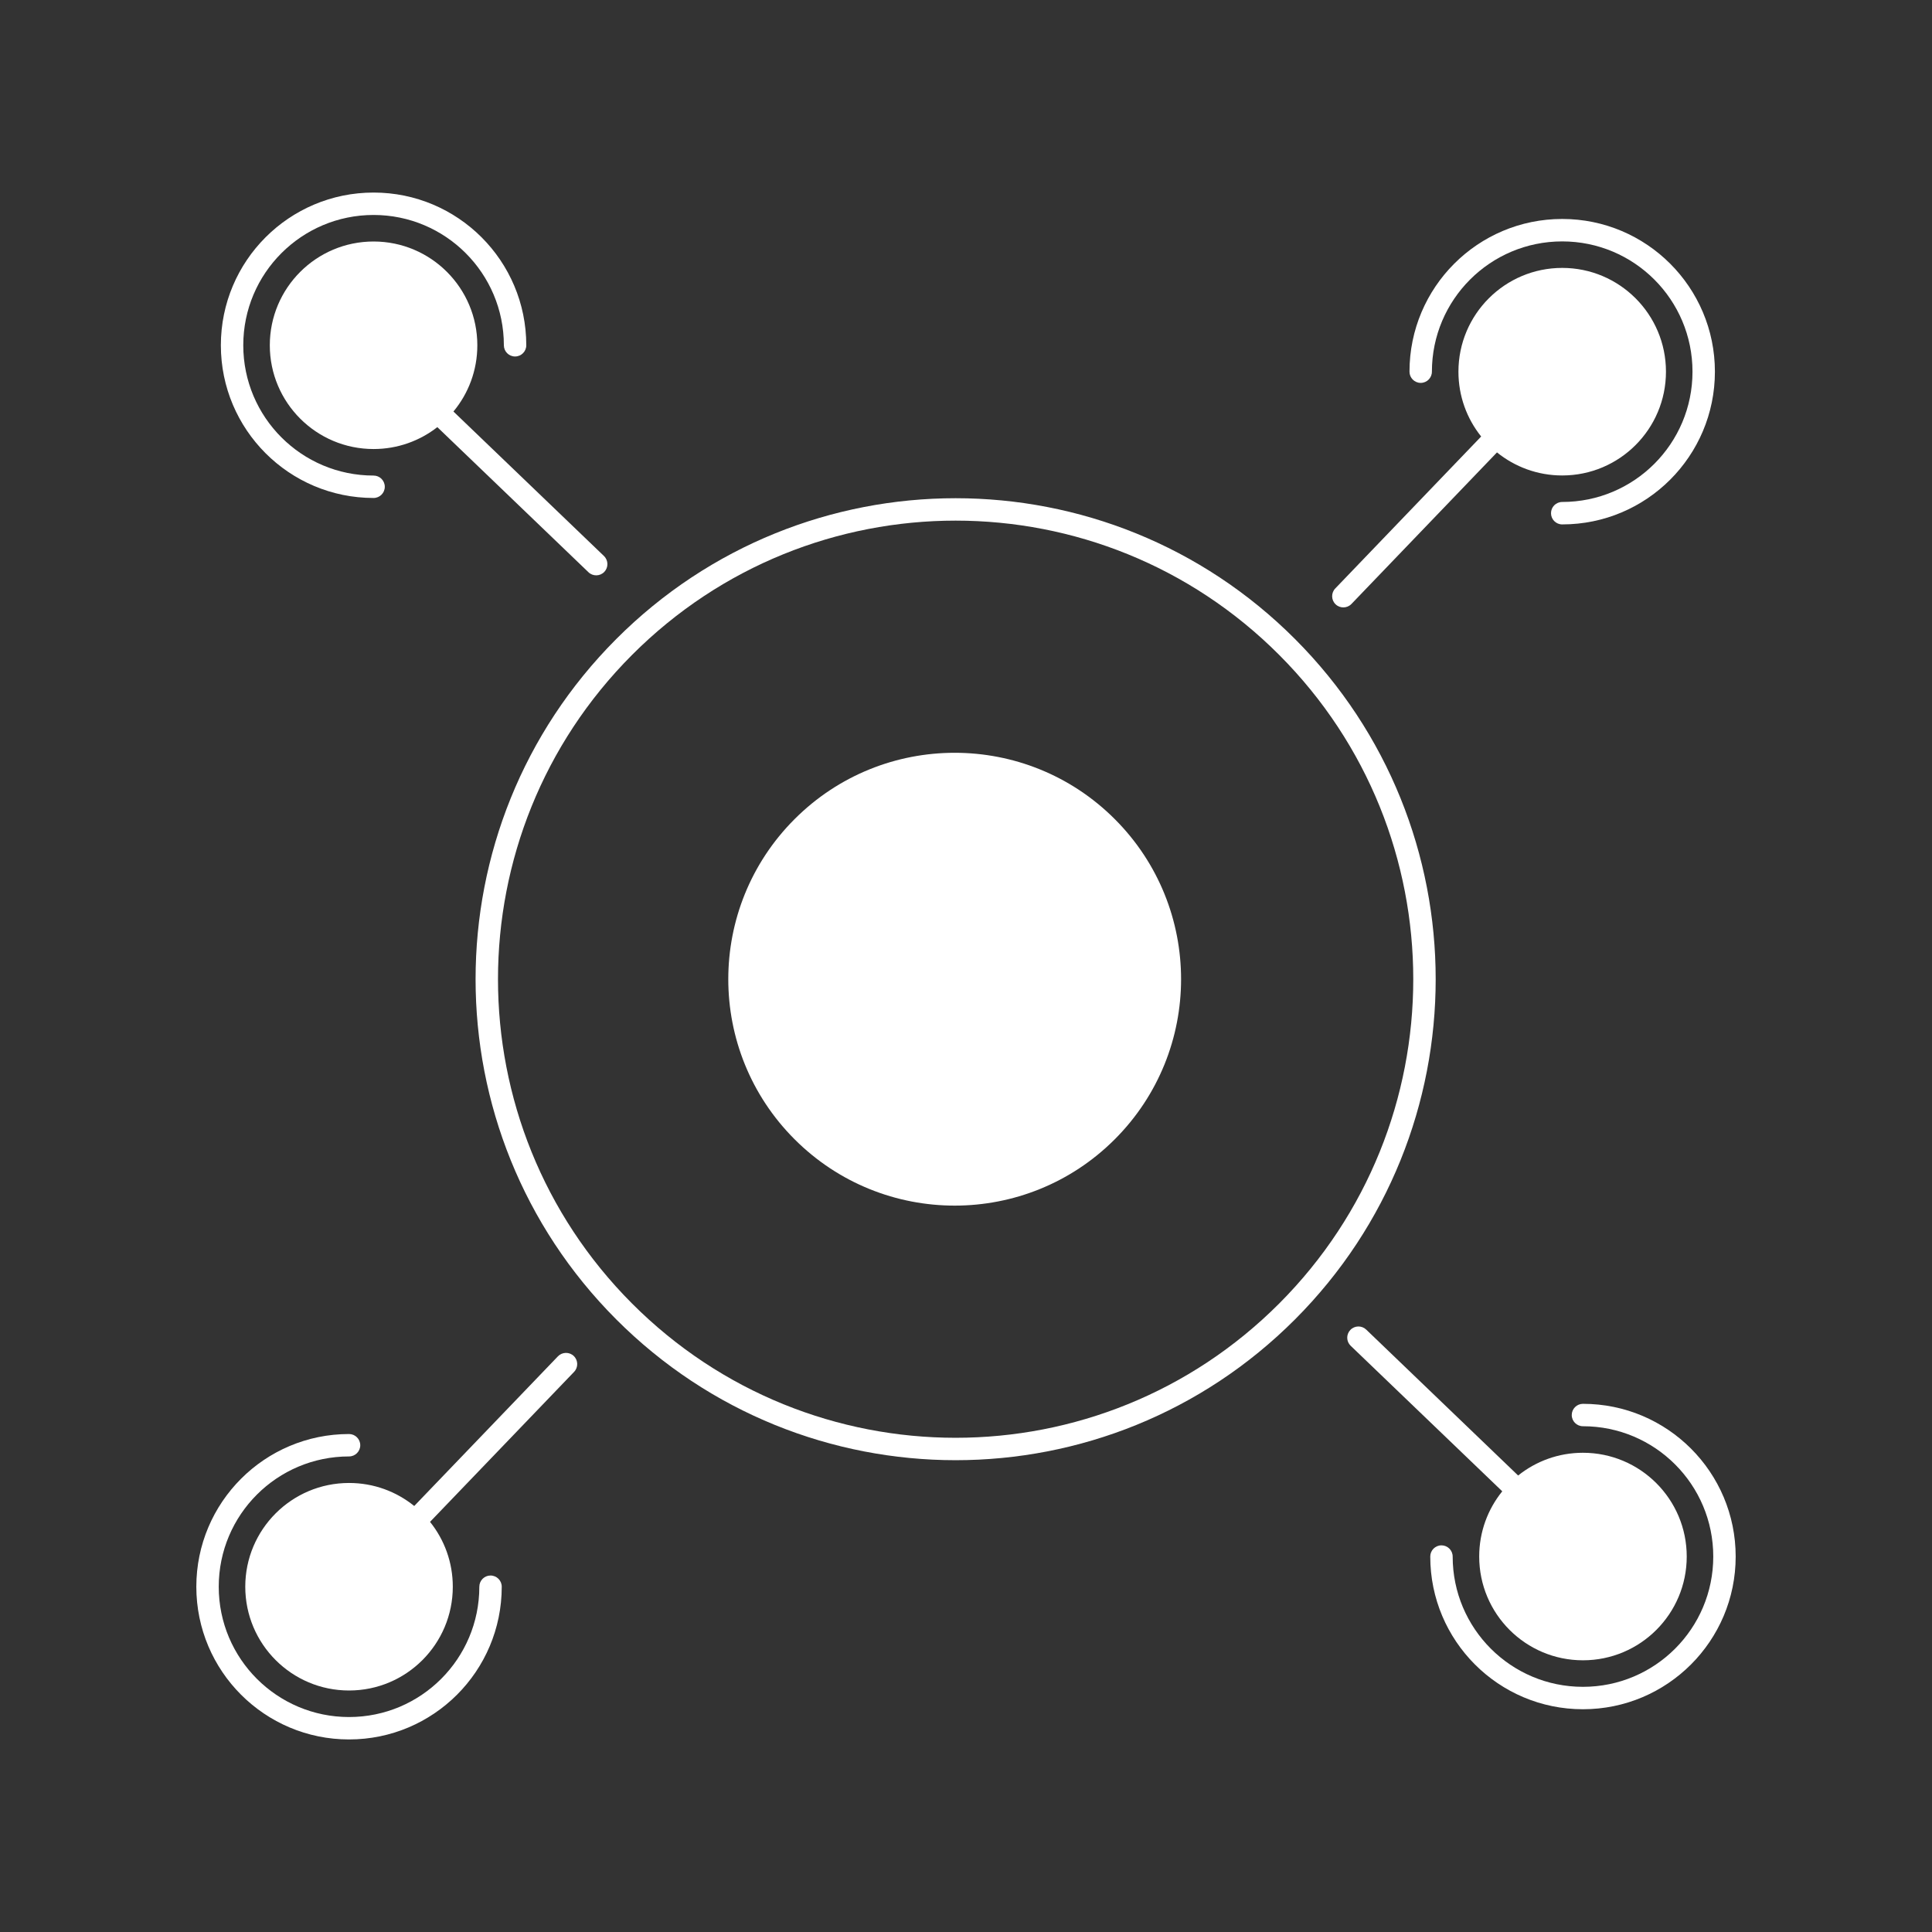
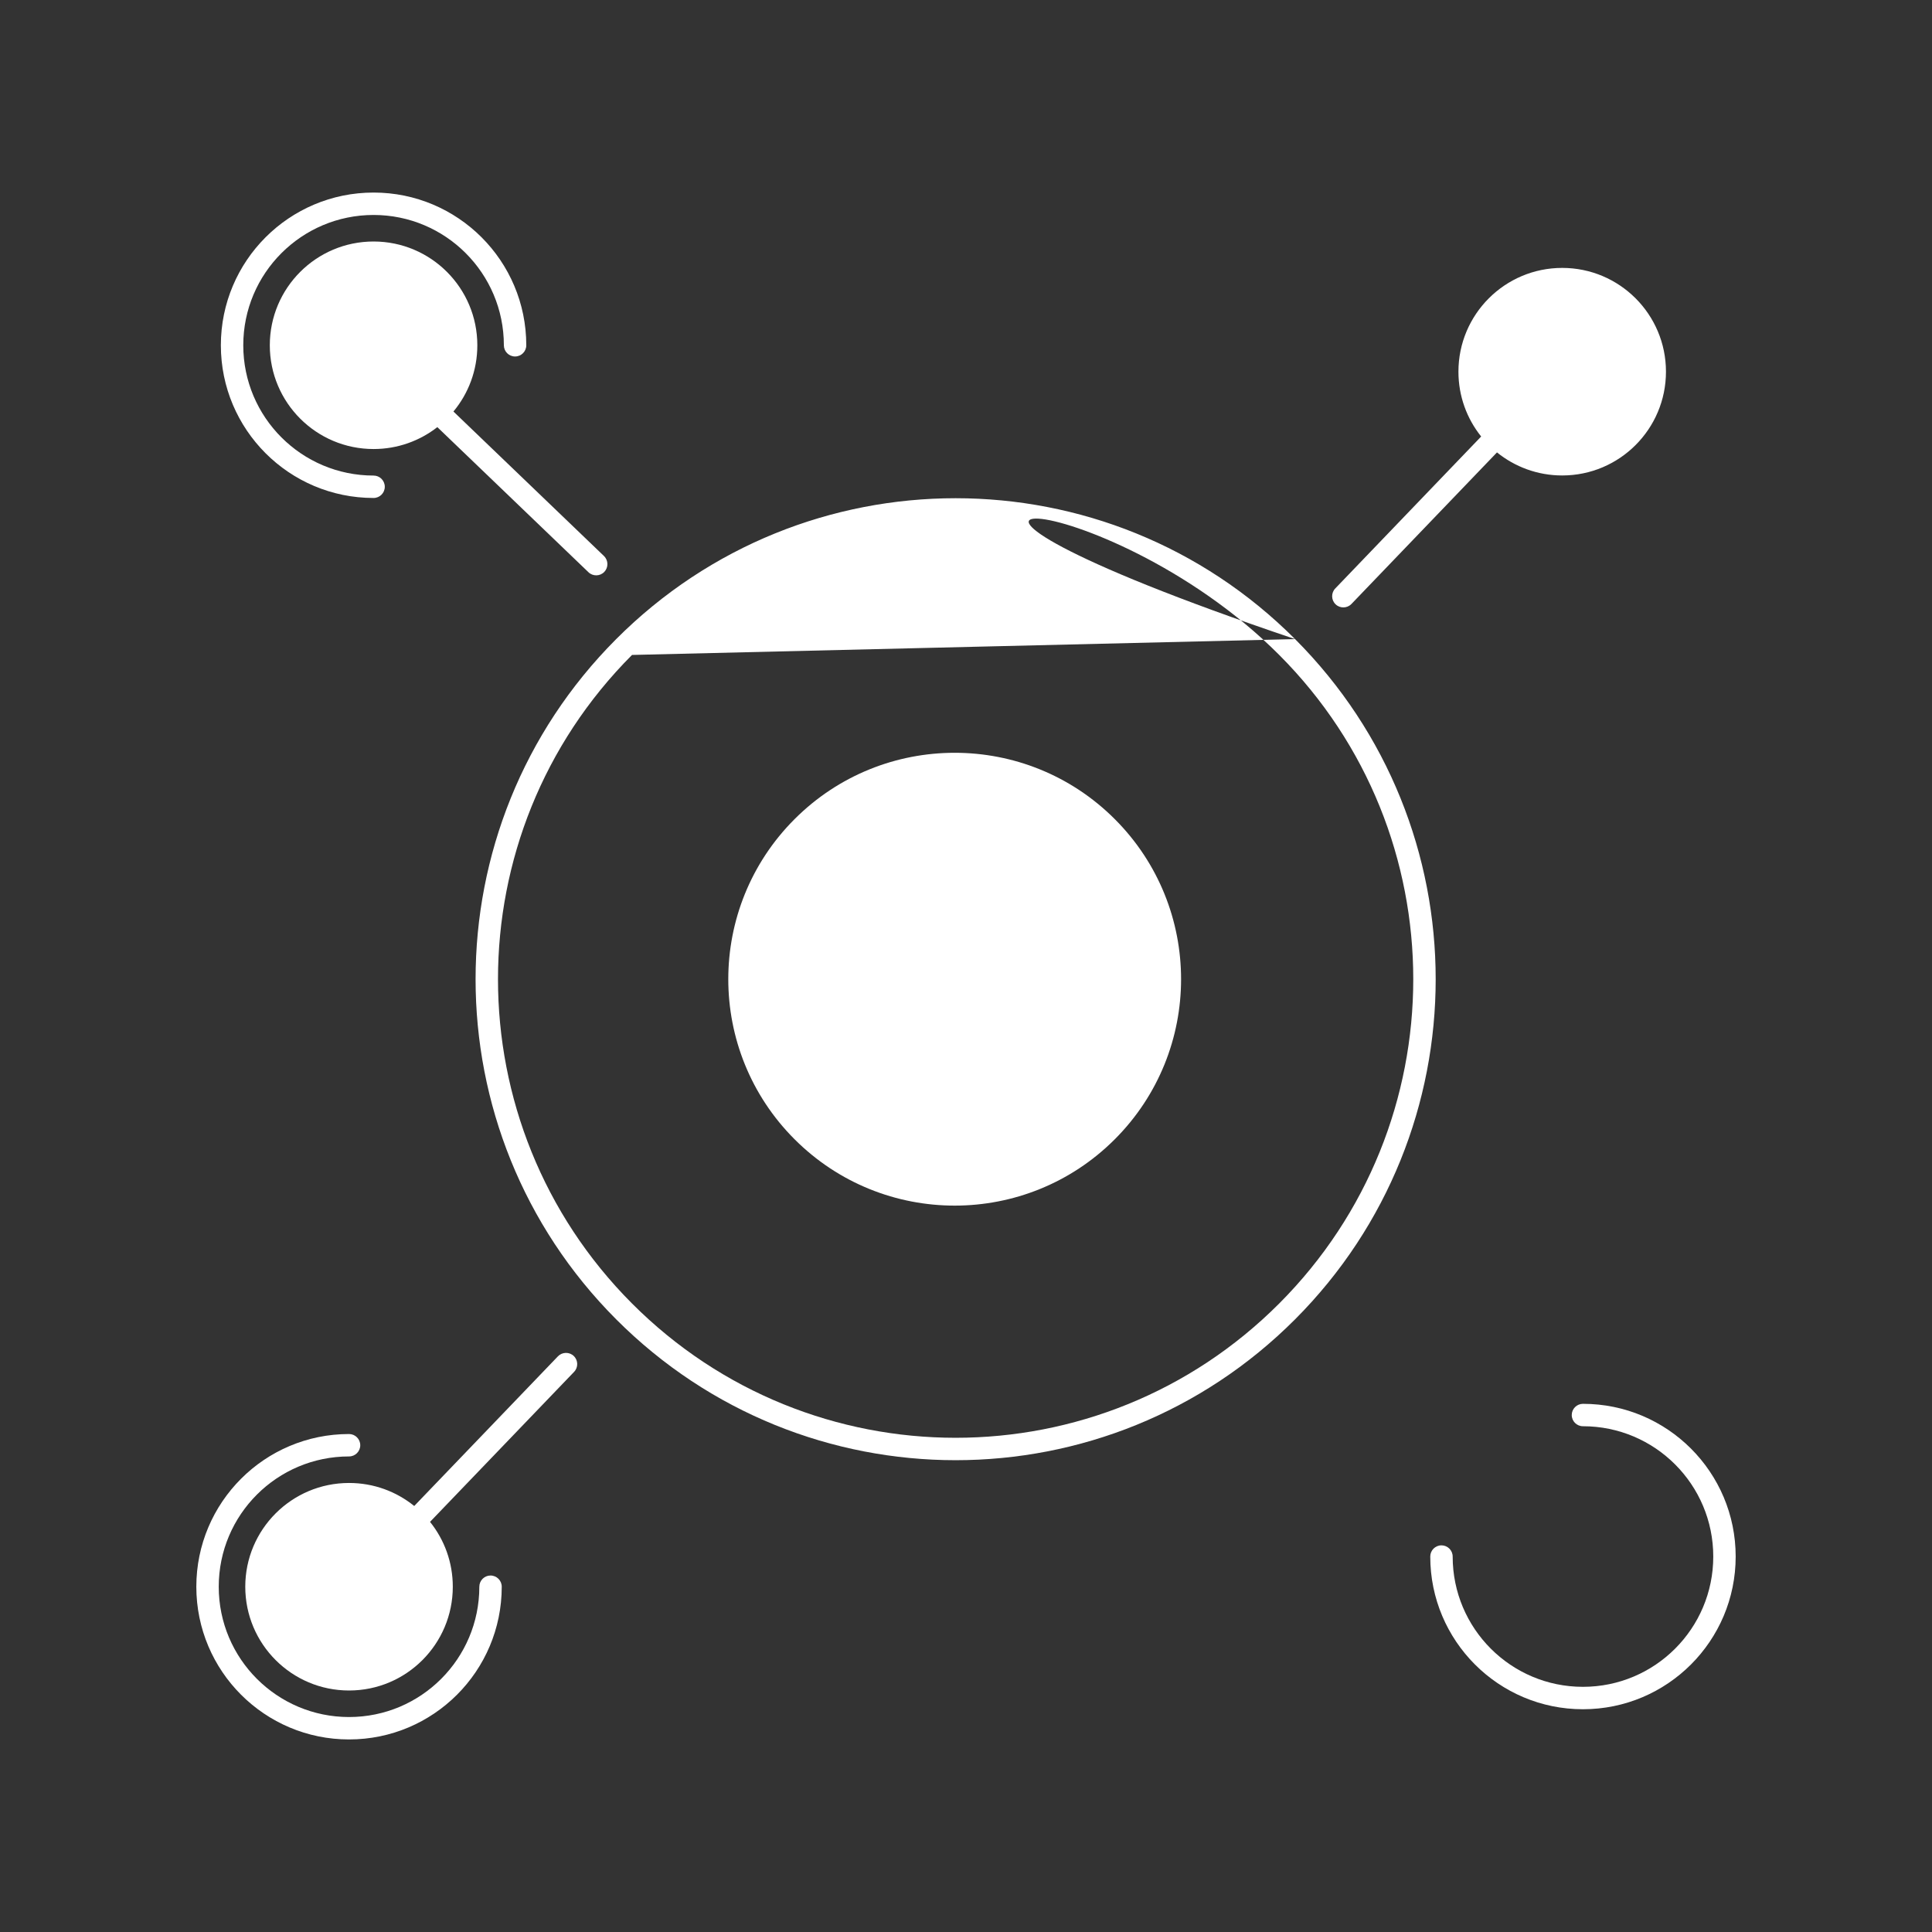
<svg xmlns="http://www.w3.org/2000/svg" width="60" height="60" viewBox="0 0 60 60" fill="none">
  <rect x="0" y="0" width="60" height="60" fill="#333333" stroke="none" />
  <g id="Monotone/Atomic culture">
    <g id="Union">
      <path d="M7.555 10.723C7.555 8.488 9.367 6.676 11.602 6.676C13.836 6.676 15.648 8.488 15.648 10.723C15.648 10.915 15.804 11.071 15.996 11.071C16.188 11.071 16.344 10.915 16.344 10.723C16.344 8.103 14.221 5.98 11.602 5.98C8.982 5.98 6.859 8.103 6.859 10.723C6.859 13.342 8.982 15.465 11.602 15.465C11.794 15.465 11.95 15.309 11.95 15.117C11.95 14.925 11.794 14.769 11.602 14.769C9.367 14.769 7.555 12.957 7.555 10.723Z" fill="white" />
-       <path d="M48.516 7.497C46.281 7.497 44.469 9.308 44.469 11.543C44.469 11.735 44.313 11.891 44.121 11.891C43.929 11.891 43.773 11.735 43.773 11.543C43.773 8.924 45.896 6.8 48.516 6.8C51.135 6.8 53.258 8.924 53.258 11.543C53.258 14.162 51.135 16.286 48.516 16.286C48.323 16.286 48.168 16.13 48.168 15.938C48.168 15.745 48.323 15.589 48.516 15.589C50.751 15.589 52.562 13.778 52.562 11.543C52.562 9.308 50.751 7.497 48.516 7.497Z" fill="white" />
      <path d="M46.49 14.05C47.044 14.497 47.748 14.766 48.516 14.766C50.295 14.766 51.738 13.323 51.738 11.543C51.738 9.763 50.295 8.32 48.516 8.32C46.736 8.32 45.293 9.763 45.293 11.543C45.293 12.305 45.557 13.005 45.999 13.556L41.468 18.275C41.335 18.413 41.339 18.634 41.478 18.767C41.616 18.9 41.837 18.895 41.97 18.757L46.49 14.05Z" fill="white" />
      <path d="M24.677 35.382C27.422 38.128 31.875 38.128 34.62 35.382C37.366 32.636 37.366 28.184 34.62 25.438C31.875 22.692 27.422 22.692 24.677 25.438C21.931 28.184 21.931 32.636 24.677 35.382Z" fill="white" />
-       <path fill-rule="evenodd" clip-rule="evenodd" d="M40.22 19.848C34.398 14.014 24.958 14.014 19.136 19.848C13.314 25.681 13.314 35.139 19.136 40.973C24.958 46.806 34.398 46.806 40.22 40.973C46.042 35.139 46.042 25.681 40.22 19.848ZM19.628 20.34C25.178 14.778 34.177 14.778 39.727 20.34C45.278 25.901 45.278 34.919 39.727 40.481C34.177 46.042 25.178 46.042 19.628 40.481C14.078 34.919 14.078 25.901 19.628 20.34Z" fill="white" />
+       <path fill-rule="evenodd" clip-rule="evenodd" d="M40.22 19.848C34.398 14.014 24.958 14.014 19.136 19.848C13.314 25.681 13.314 35.139 19.136 40.973C24.958 46.806 34.398 46.806 40.22 40.973C46.042 35.139 46.042 25.681 40.22 19.848ZC25.178 14.778 34.177 14.778 39.727 20.34C45.278 25.901 45.278 34.919 39.727 40.481C34.177 46.042 25.178 46.042 19.628 40.481C14.078 34.919 14.078 25.901 19.628 20.34Z" fill="white" />
      <path d="M14.824 10.723C14.824 11.505 14.546 12.222 14.082 12.78L18.757 17.268C18.895 17.402 18.9 17.622 18.767 17.761C18.634 17.899 18.413 17.904 18.275 17.771L13.582 13.265C13.036 13.691 12.348 13.945 11.602 13.945C9.822 13.945 8.379 12.502 8.379 10.723C8.379 8.943 9.822 7.5 11.602 7.5C13.381 7.5 14.824 8.943 14.824 10.723Z" fill="white" />
      <path d="M12.864 46.77C12.311 46.322 11.607 46.055 10.84 46.055C9.06 46.055 7.617 47.498 7.617 49.277C7.617 51.057 9.06 52.5 10.84 52.5C12.62 52.5 14.062 51.057 14.062 49.277C14.062 48.515 13.798 47.815 13.355 47.263L17.829 42.604C17.962 42.466 17.958 42.245 17.819 42.112C17.681 41.979 17.46 41.984 17.327 42.122L12.864 46.77Z" fill="white" />
      <path d="M10.84 45.231C8.605 45.231 6.793 47.042 6.793 49.277C6.793 51.512 8.605 53.324 10.84 53.324C13.075 53.324 14.886 51.512 14.886 49.277C14.886 49.085 15.042 48.929 15.234 48.929C15.427 48.929 15.582 49.085 15.582 49.277C15.582 51.897 13.459 54.02 10.84 54.02C8.221 54.02 6.097 51.897 6.097 49.277C6.097 46.658 8.221 44.535 10.84 44.535C11.032 44.535 11.188 44.691 11.188 44.883C11.188 45.075 11.032 45.231 10.84 45.231Z" fill="white" />
-       <path d="M45.938 48.34C45.938 47.572 46.206 46.868 46.654 46.314L41.946 41.794C41.808 41.661 41.803 41.441 41.937 41.302C42.07 41.163 42.29 41.159 42.429 41.292L47.147 45.823C47.699 45.381 48.399 45.117 49.16 45.117C50.94 45.117 52.383 46.56 52.383 48.34C52.383 50.12 50.94 51.562 49.16 51.562C47.38 51.562 45.938 50.12 45.938 48.34Z" fill="white" />
      <path d="M49.16 43.597C48.968 43.597 48.812 43.753 48.812 43.945C48.812 44.138 48.968 44.293 49.16 44.293C51.395 44.293 53.207 46.105 53.207 48.34C53.207 50.575 51.395 52.386 49.16 52.386C46.925 52.386 45.114 50.575 45.114 48.34C45.114 48.148 44.958 47.992 44.766 47.992C44.573 47.992 44.418 48.148 44.418 48.34C44.418 50.959 46.541 53.082 49.16 53.082C51.779 53.082 53.903 50.959 53.903 48.34C53.903 45.721 51.779 43.597 49.16 43.597Z" fill="white" />
    </g>
  </g>
</svg>